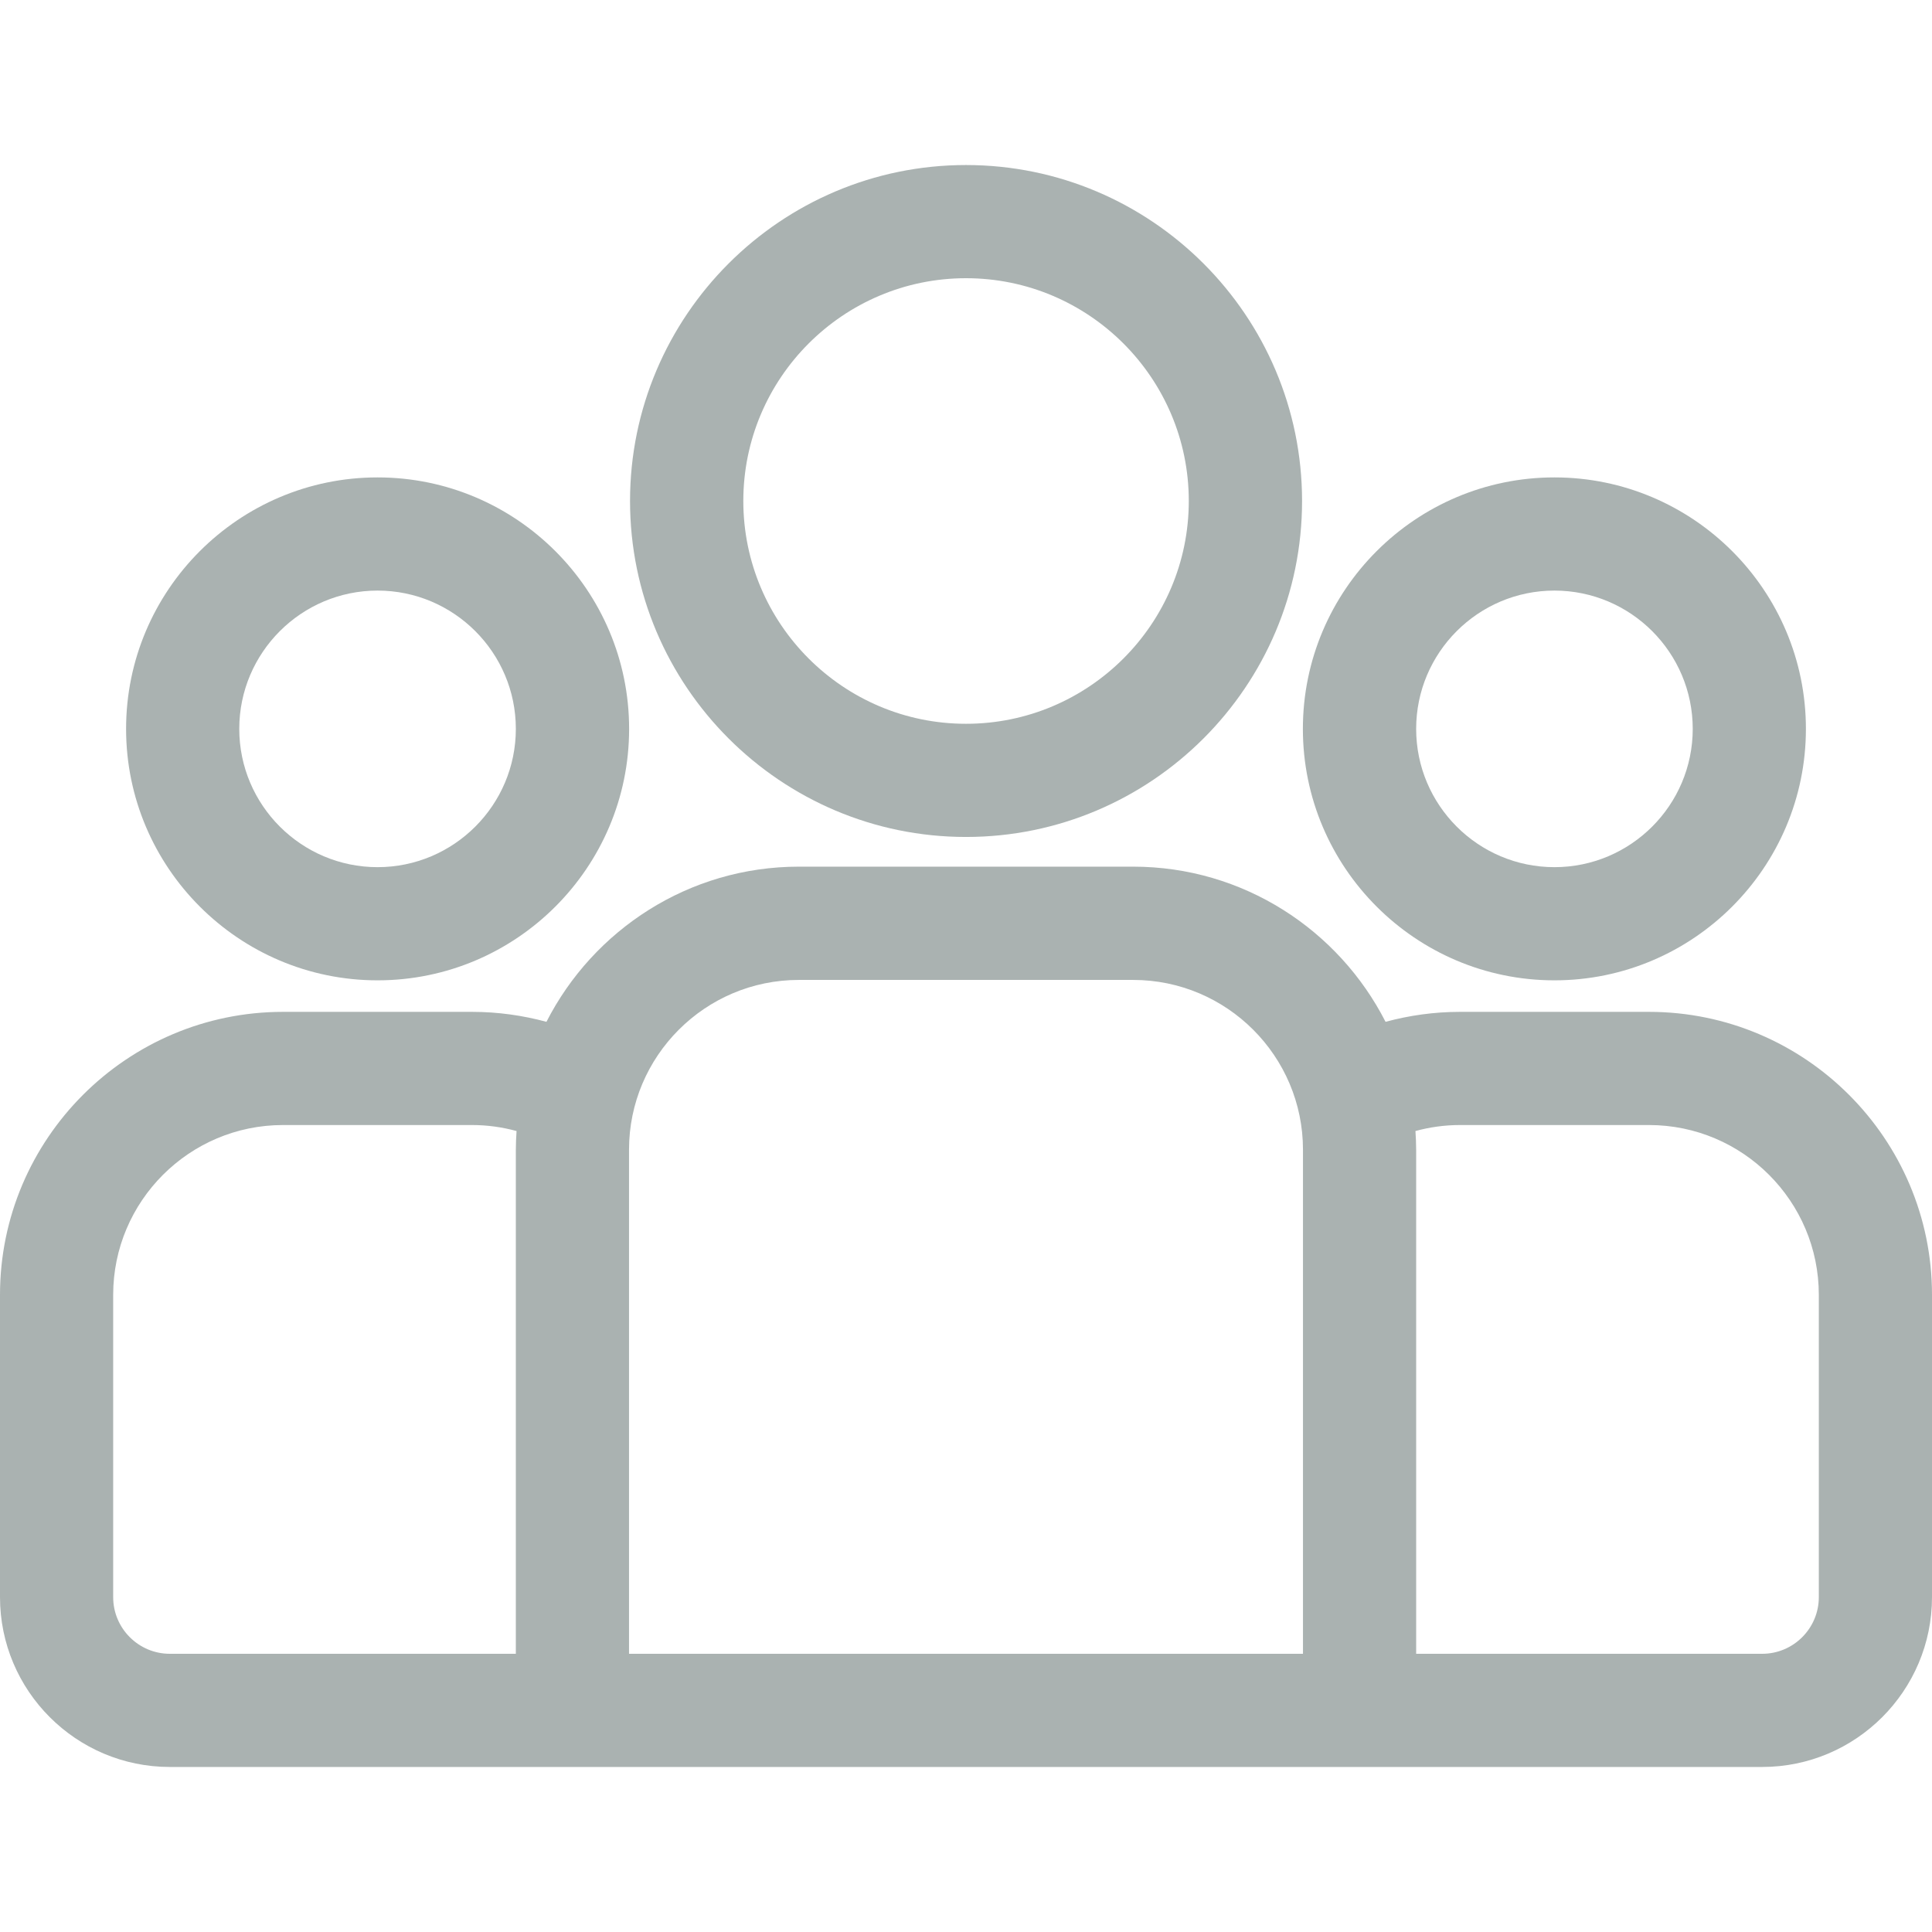
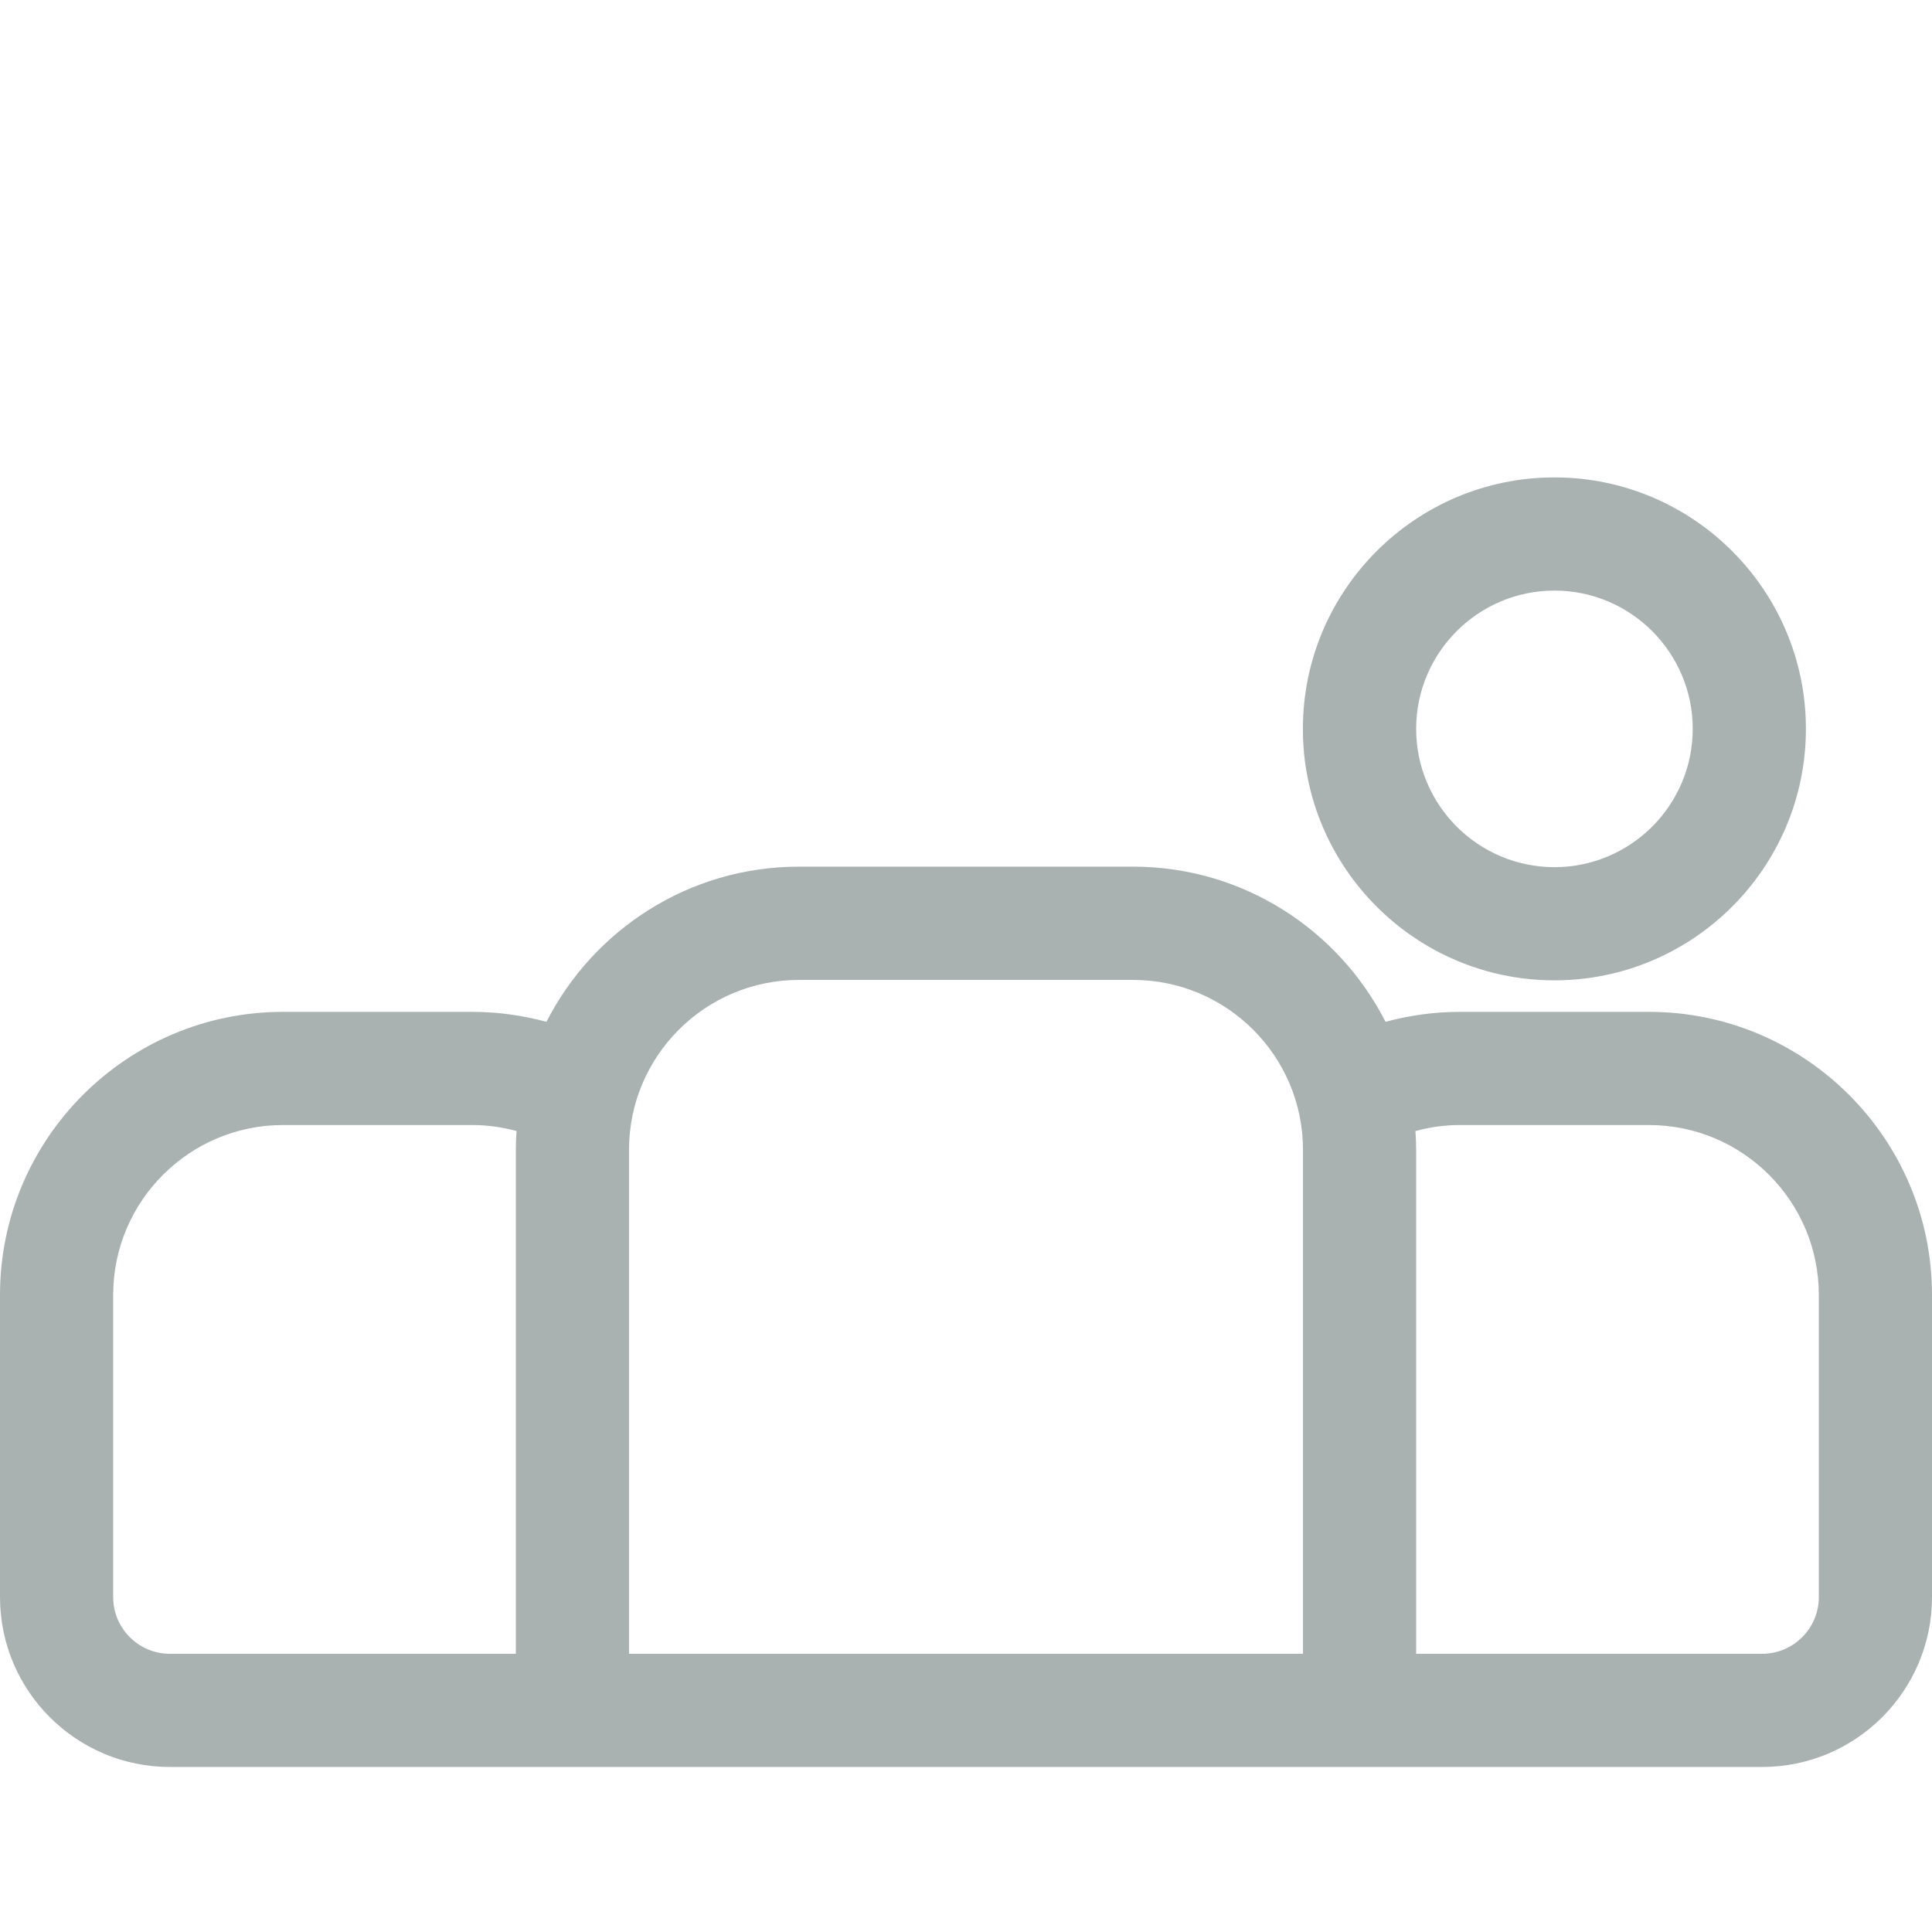
<svg xmlns="http://www.w3.org/2000/svg" width="19" height="19" viewBox="0 0 19 19" fill="none">
  <path d="M16.217 9.951H14.357C14.104 9.951 13.859 9.986 13.626 10.049C13.165 9.145 12.226 8.523 11.144 8.523H7.856C6.774 8.523 5.835 9.145 5.374 10.049C5.141 9.986 4.896 9.951 4.643 9.951H2.783C1.249 9.951 0 11.2 0 12.734V15.707C0 16.628 0.749 17.377 1.67 17.377H17.33C18.251 17.377 19 16.628 19 15.707V12.734C19 11.2 17.752 9.951 16.217 9.951ZM5.073 11.307V16.264H1.67C1.363 16.264 1.113 16.014 1.113 15.707V12.734C1.113 11.813 1.862 11.064 2.783 11.064H4.643C4.794 11.064 4.94 11.085 5.08 11.123C5.076 11.184 5.073 11.245 5.073 11.307ZM12.814 16.264H6.186V11.307C6.186 10.386 6.935 9.637 7.856 9.637H11.144C12.065 9.637 12.814 10.386 12.814 11.307V16.264ZM17.887 15.707C17.887 16.014 17.637 16.264 17.33 16.264H13.927V11.307C13.927 11.245 13.924 11.184 13.92 11.123C14.059 11.085 14.206 11.064 14.357 11.064H16.217C17.138 11.064 17.887 11.813 17.887 12.734V15.707Z" fill="#AAB2B1" />
-   <path d="M3.713 4.695C2.35 4.695 1.24 5.804 1.24 7.168C1.24 8.532 2.35 9.641 3.713 9.641C5.077 9.641 6.187 8.532 6.187 7.168C6.187 5.804 5.077 4.695 3.713 4.695ZM3.713 8.528C2.964 8.528 2.353 7.918 2.353 7.168C2.353 6.418 2.964 5.808 3.713 5.808C4.463 5.808 5.073 6.418 5.073 7.168C5.073 7.918 4.463 8.528 3.713 8.528Z" fill="#AAB2B1" />
-   <path d="M9.5 1.623C7.679 1.623 6.196 3.105 6.196 4.927C6.196 6.749 7.679 8.231 9.5 8.231C11.322 8.231 12.805 6.749 12.805 4.927C12.805 3.105 11.322 1.623 9.5 1.623ZM9.5 7.118C8.292 7.118 7.31 6.135 7.31 4.927C7.31 3.719 8.292 2.736 9.5 2.736C10.709 2.736 11.691 3.719 11.691 4.927C11.691 6.135 10.709 7.118 9.5 7.118Z" fill="#AAB2B1" />
  <path d="M15.287 4.695C13.923 4.695 12.813 5.804 12.813 7.168C12.813 8.532 13.923 9.641 15.287 9.641C16.65 9.641 17.76 8.532 17.76 7.168C17.76 5.804 16.65 4.695 15.287 4.695ZM15.287 8.528C14.537 8.528 13.927 7.918 13.927 7.168C13.927 6.418 14.537 5.808 15.287 5.808C16.037 5.808 16.647 6.418 16.647 7.168C16.647 7.918 16.037 8.528 15.287 8.528Z" fill="#AAB2B1" />
</svg>